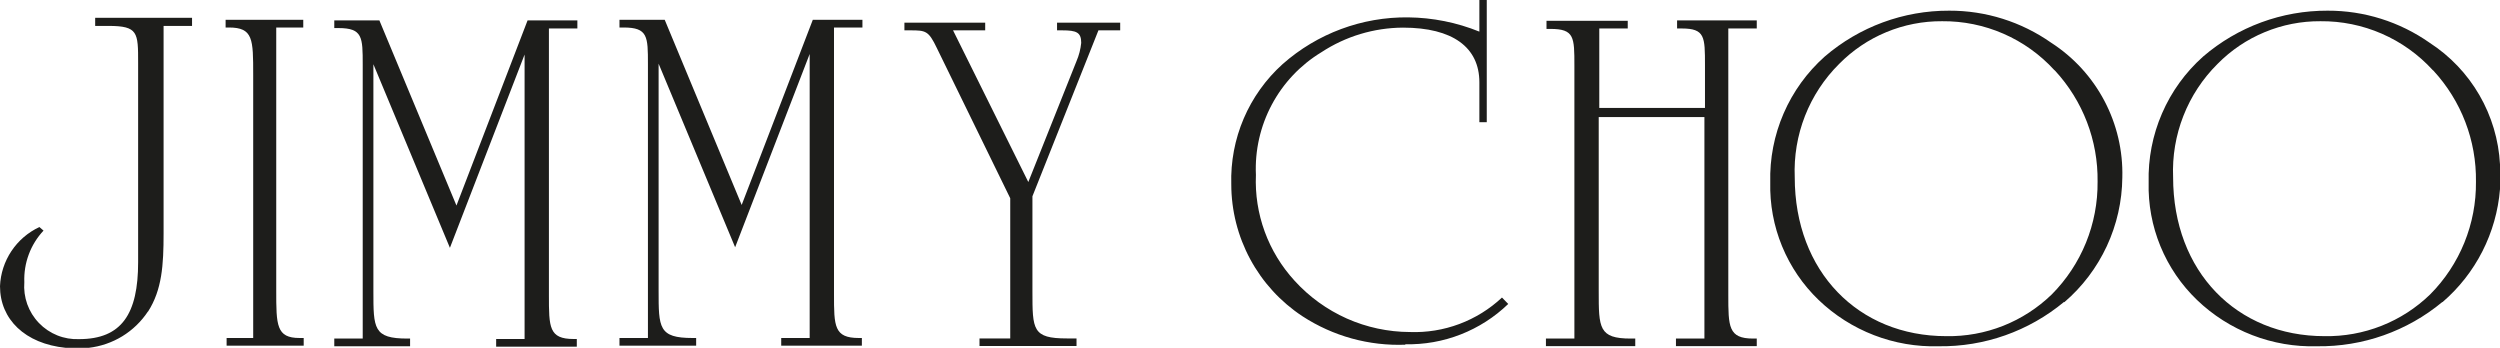
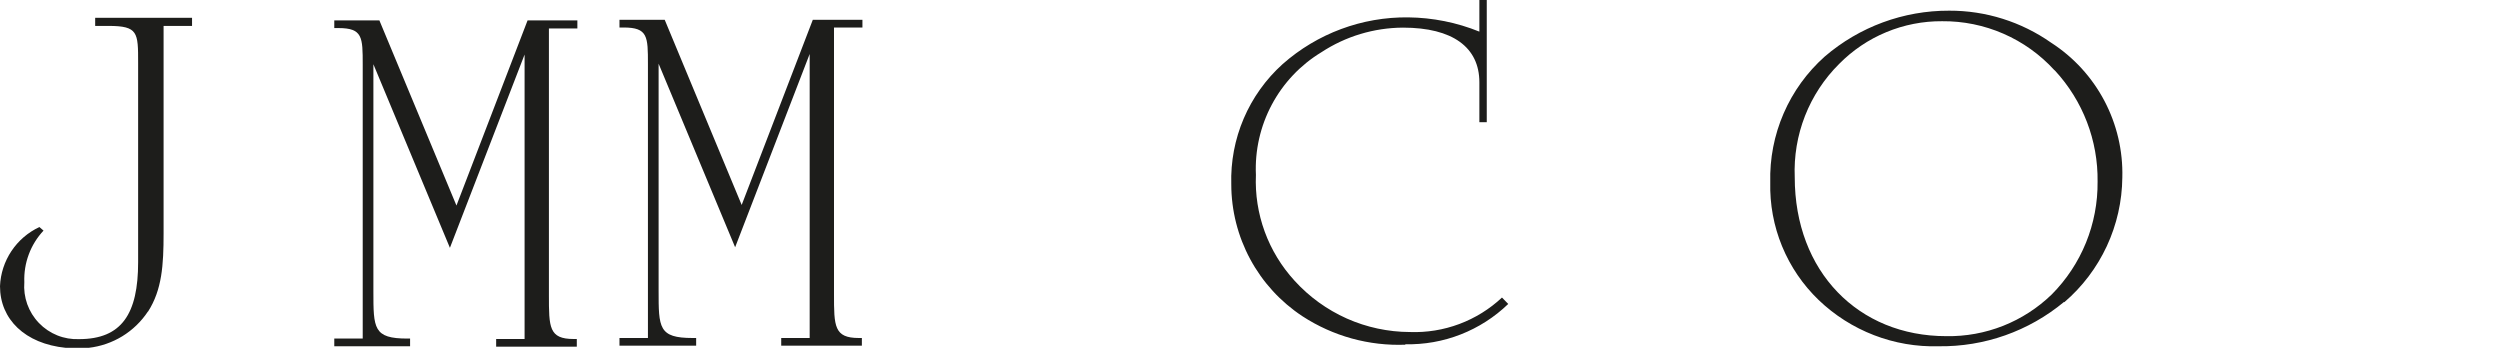
<svg xmlns="http://www.w3.org/2000/svg" width="115" height="16" viewBox="0 0 115 16" fill="none">
  <path d="M6.805 14.329C6.5 14.79 6.097 15.179 5.626 15.468C5.154 15.756 4.626 15.938 4.077 16H3.023C1.152 15.81 0 14.69 0 13.163C0.024 12.587 0.206 12.029 0.526 11.549C0.845 11.07 1.291 10.687 1.813 10.444L2.002 10.608C1.705 10.925 1.474 11.298 1.323 11.705C1.171 12.112 1.102 12.545 1.119 12.98C1.092 13.322 1.138 13.667 1.253 13.991C1.369 14.314 1.552 14.61 1.79 14.857C2.028 15.105 2.316 15.299 2.634 15.427C2.953 15.555 3.295 15.614 3.638 15.6C5.601 15.6 6.354 14.434 6.354 12.062V2.889C6.354 1.494 6.354 1.192 4.993 1.192C4.803 1.192 4.613 1.192 4.378 1.192V0.819H8.834V1.192H7.525V10.745C7.525 12.187 7.453 13.327 6.812 14.329H6.805Z" fill="#1D1D1B" />
-   <path d="M10.528 1.265H10.378V0.911H13.95V1.265H12.707V13.366C12.707 14.958 12.707 15.548 13.78 15.548H13.97V15.902H10.424V15.548H11.647V3.446C11.647 1.802 11.647 1.265 10.528 1.265Z" fill="#1D1D1B" />
  <path d="M18.746 15.574H18.864V15.928H15.377V15.574H16.685V2.981C16.685 1.71 16.685 1.291 15.566 1.291H15.377V0.937H17.451L20.997 9.455L24.269 0.937H26.559V1.31H25.25V13.576C25.25 15.056 25.25 15.594 26.389 15.594H26.533V15.948H22.823V15.594H24.131V2.509L20.696 11.4L17.176 2.955V13.392C17.176 15.109 17.176 15.574 18.74 15.574H18.746Z" fill="#1D1D1B" />
  <path d="M31.905 15.548H32.023V15.902H28.496V15.548H29.805V2.948C29.805 1.684 29.805 1.265 28.686 1.265H28.496V0.911H30.577L34.117 9.428L37.389 0.911H39.672V1.265H38.364V13.53C38.364 15.004 38.364 15.548 39.509 15.548H39.646V15.902H35.936V15.548H37.245V2.483L33.816 11.374L30.296 2.929V13.366C30.296 15.076 30.296 15.548 31.859 15.548H31.905Z" fill="#1D1D1B" />
-   <path d="M47.492 13.405C47.492 15.168 47.492 15.568 49.075 15.568H49.52V15.915H45.057V15.568H46.471V9.12L43.094 2.208C42.715 1.415 42.584 1.396 41.877 1.396H41.603V1.042H45.319V1.396H43.84L47.302 8.373L49.52 2.811C49.634 2.544 49.707 2.261 49.736 1.972C49.736 1.487 49.52 1.396 48.859 1.396H48.624V1.042H51.529V1.396H50.528L47.492 9.029V13.405Z" fill="#1D1D1B" />
  <path d="M64.655 15.856C62.976 15.922 61.319 15.464 59.911 14.546C58.907 13.885 58.082 12.984 57.511 11.925C56.94 10.866 56.64 9.682 56.639 8.478C56.608 7.44 56.803 6.407 57.211 5.452C57.619 4.497 58.23 3.643 59.002 2.948C60.595 1.54 62.654 0.774 64.779 0.799C65.901 0.811 67.011 1.033 68.051 1.455V0H68.391V5.622H68.051V3.787C68.051 2.175 66.821 1.271 64.537 1.271C63.202 1.278 61.898 1.671 60.781 2.405C59.82 2.988 59.034 3.819 58.504 4.812C57.974 5.805 57.721 6.922 57.772 8.046C57.734 8.935 57.872 9.822 58.177 10.657C58.483 11.493 58.95 12.259 59.551 12.914C60.223 13.654 61.041 14.245 61.953 14.652C62.866 15.058 63.853 15.269 64.851 15.273C65.628 15.302 66.402 15.176 67.13 14.904C67.857 14.632 68.524 14.218 69.091 13.687L69.379 13.982C68.75 14.589 68.007 15.066 67.193 15.384C66.379 15.703 65.509 15.856 64.635 15.836L64.655 15.856Z" fill="#1D1D1B" />
-   <path d="M79.502 13.556C79.502 15.03 79.502 15.574 80.647 15.574H80.811V15.921H77.094V15.574H78.403V5.386H73.541V13.392C73.541 15.083 73.541 15.574 75.013 15.574H75.222V15.921H71.113V15.574H72.422V3.02C72.422 1.71 72.422 1.33 71.323 1.33H71.139V0.957H74.876V1.31H73.567V4.966H78.429V3.001C78.429 1.69 78.429 1.31 77.356 1.31H77.146V0.937H80.811V1.31H79.502V13.537V13.556Z" fill="#1D1D1B" />
  <path d="M94.944 13.89C93.324 15.235 91.278 15.958 89.173 15.928C88.159 15.957 87.149 15.783 86.202 15.417C85.255 15.052 84.39 14.502 83.657 13.799C82.931 13.101 82.358 12.259 81.975 11.327C81.592 10.396 81.407 9.394 81.432 8.387C81.404 7.298 81.614 6.216 82.047 5.217C82.48 4.217 83.125 3.325 83.938 2.601C85.532 1.232 87.564 0.483 89.664 0.491C91.342 0.485 92.981 1.001 94.355 1.966C95.386 2.631 96.228 3.55 96.801 4.636C97.374 5.721 97.659 6.936 97.627 8.164C97.617 9.256 97.373 10.333 96.913 11.323C96.452 12.313 95.786 13.193 94.957 13.903L94.944 13.89ZM94.499 3.224C93.844 2.507 93.046 1.937 92.157 1.55C91.267 1.162 90.306 0.967 89.337 0.976C88.456 0.97 87.583 1.141 86.769 1.479C85.955 1.816 85.218 2.314 84.599 2.942C83.916 3.62 83.382 4.434 83.03 5.331C82.679 6.228 82.518 7.188 82.558 8.151C82.558 12.501 85.489 15.463 89.526 15.463C90.422 15.479 91.312 15.317 92.145 14.988C92.978 14.658 93.738 14.167 94.382 13.543C95.058 12.862 95.593 12.053 95.955 11.164C96.317 10.274 96.498 9.321 96.489 8.36C96.516 6.465 95.812 4.633 94.525 3.243L94.499 3.224Z" fill="#1D1D1B" />
-   <path d="M112.35 13.89C110.73 15.235 108.683 15.958 106.579 15.928C105.564 15.957 104.554 15.783 103.607 15.417C102.66 15.052 101.795 14.502 101.063 13.799C100.336 13.101 99.763 12.259 99.38 11.327C98.997 10.396 98.812 9.394 98.838 8.387C98.81 7.298 99.02 6.216 99.453 5.217C99.885 4.217 100.531 3.325 101.344 2.601C102.937 1.232 104.97 0.483 107.069 0.491C108.748 0.485 110.387 1.001 111.761 1.966C112.704 2.576 113.489 3.401 114.052 4.374C114.615 5.346 114.94 6.438 115 7.561V8.701C114.837 10.717 113.884 12.587 112.35 13.903V13.89ZM111.905 3.224C111.25 2.507 110.452 1.937 109.563 1.55C108.673 1.162 107.712 0.967 106.742 0.976C105.861 0.97 104.988 1.141 104.175 1.479C103.361 1.816 102.623 2.314 102.005 2.942C101.322 3.62 100.787 4.434 100.436 5.331C100.084 6.228 99.923 7.188 99.963 8.151C99.963 12.501 102.895 15.463 106.925 15.463C107.822 15.479 108.713 15.318 109.548 14.988C110.382 14.659 111.143 14.168 111.787 13.543C112.464 12.862 112.999 12.053 113.36 11.164C113.722 10.274 113.904 9.321 113.894 8.36C113.921 6.465 113.218 4.633 111.931 3.243L111.905 3.224Z" fill="#1D1D1B" />
</svg>